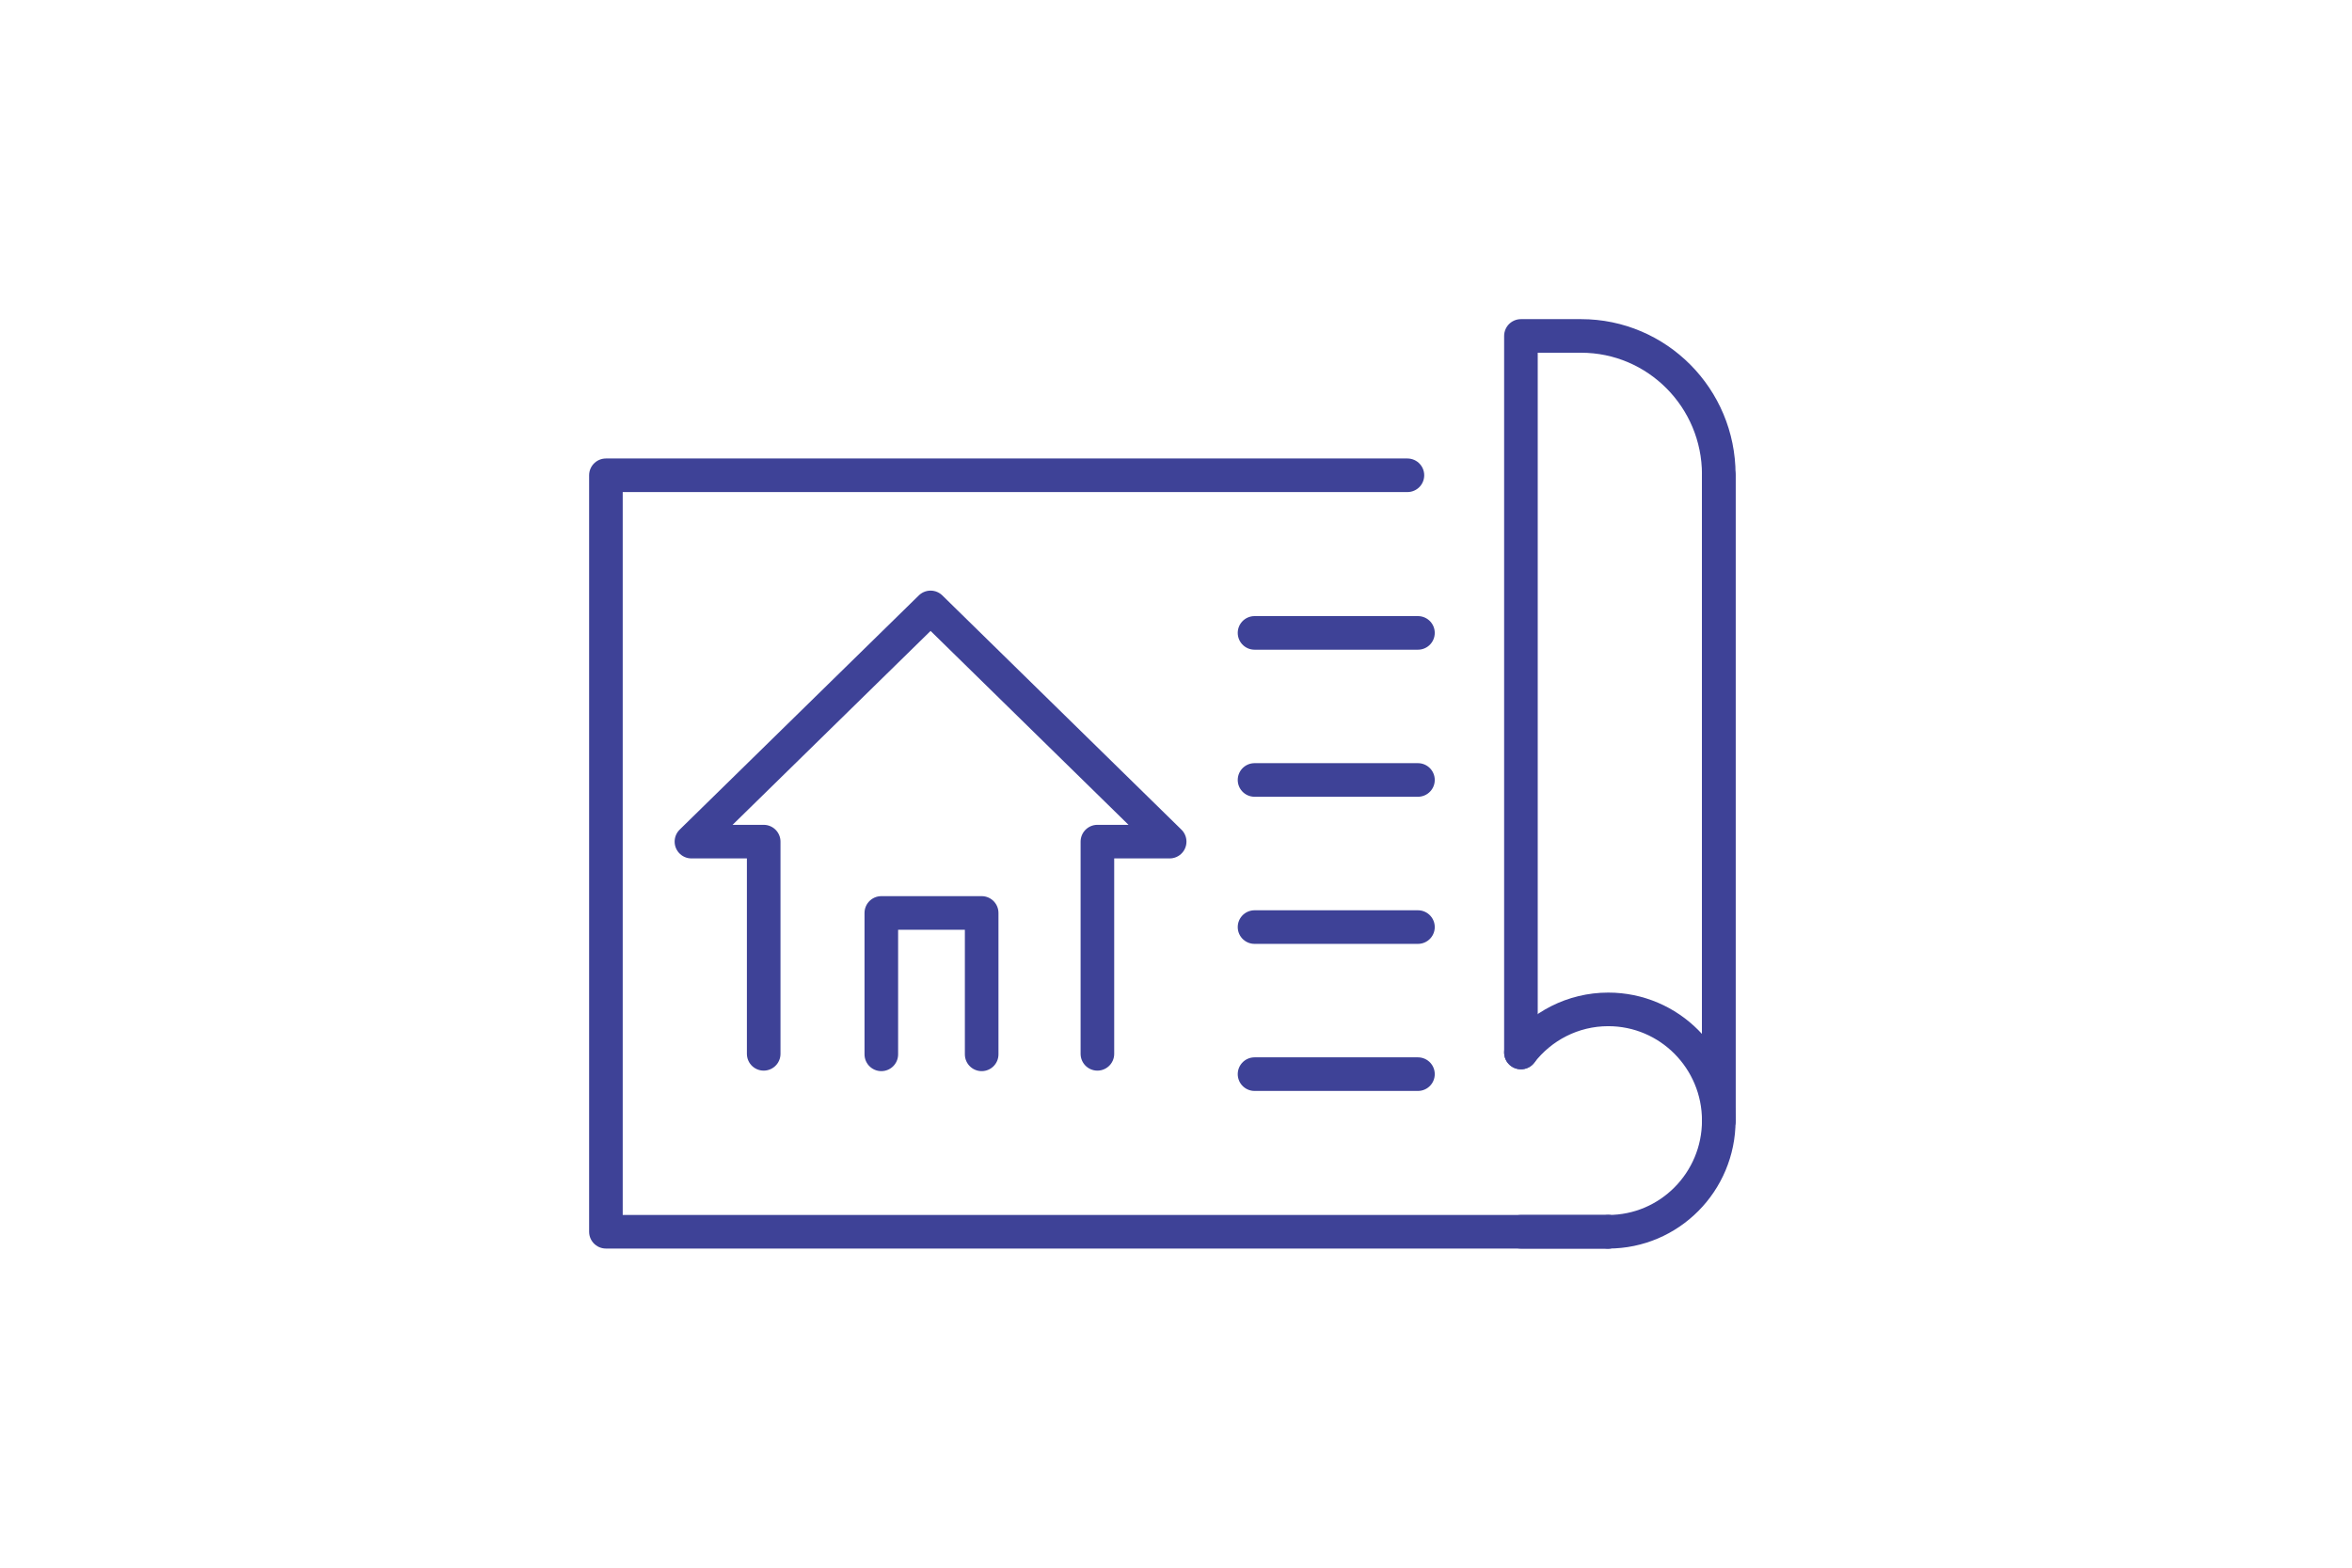
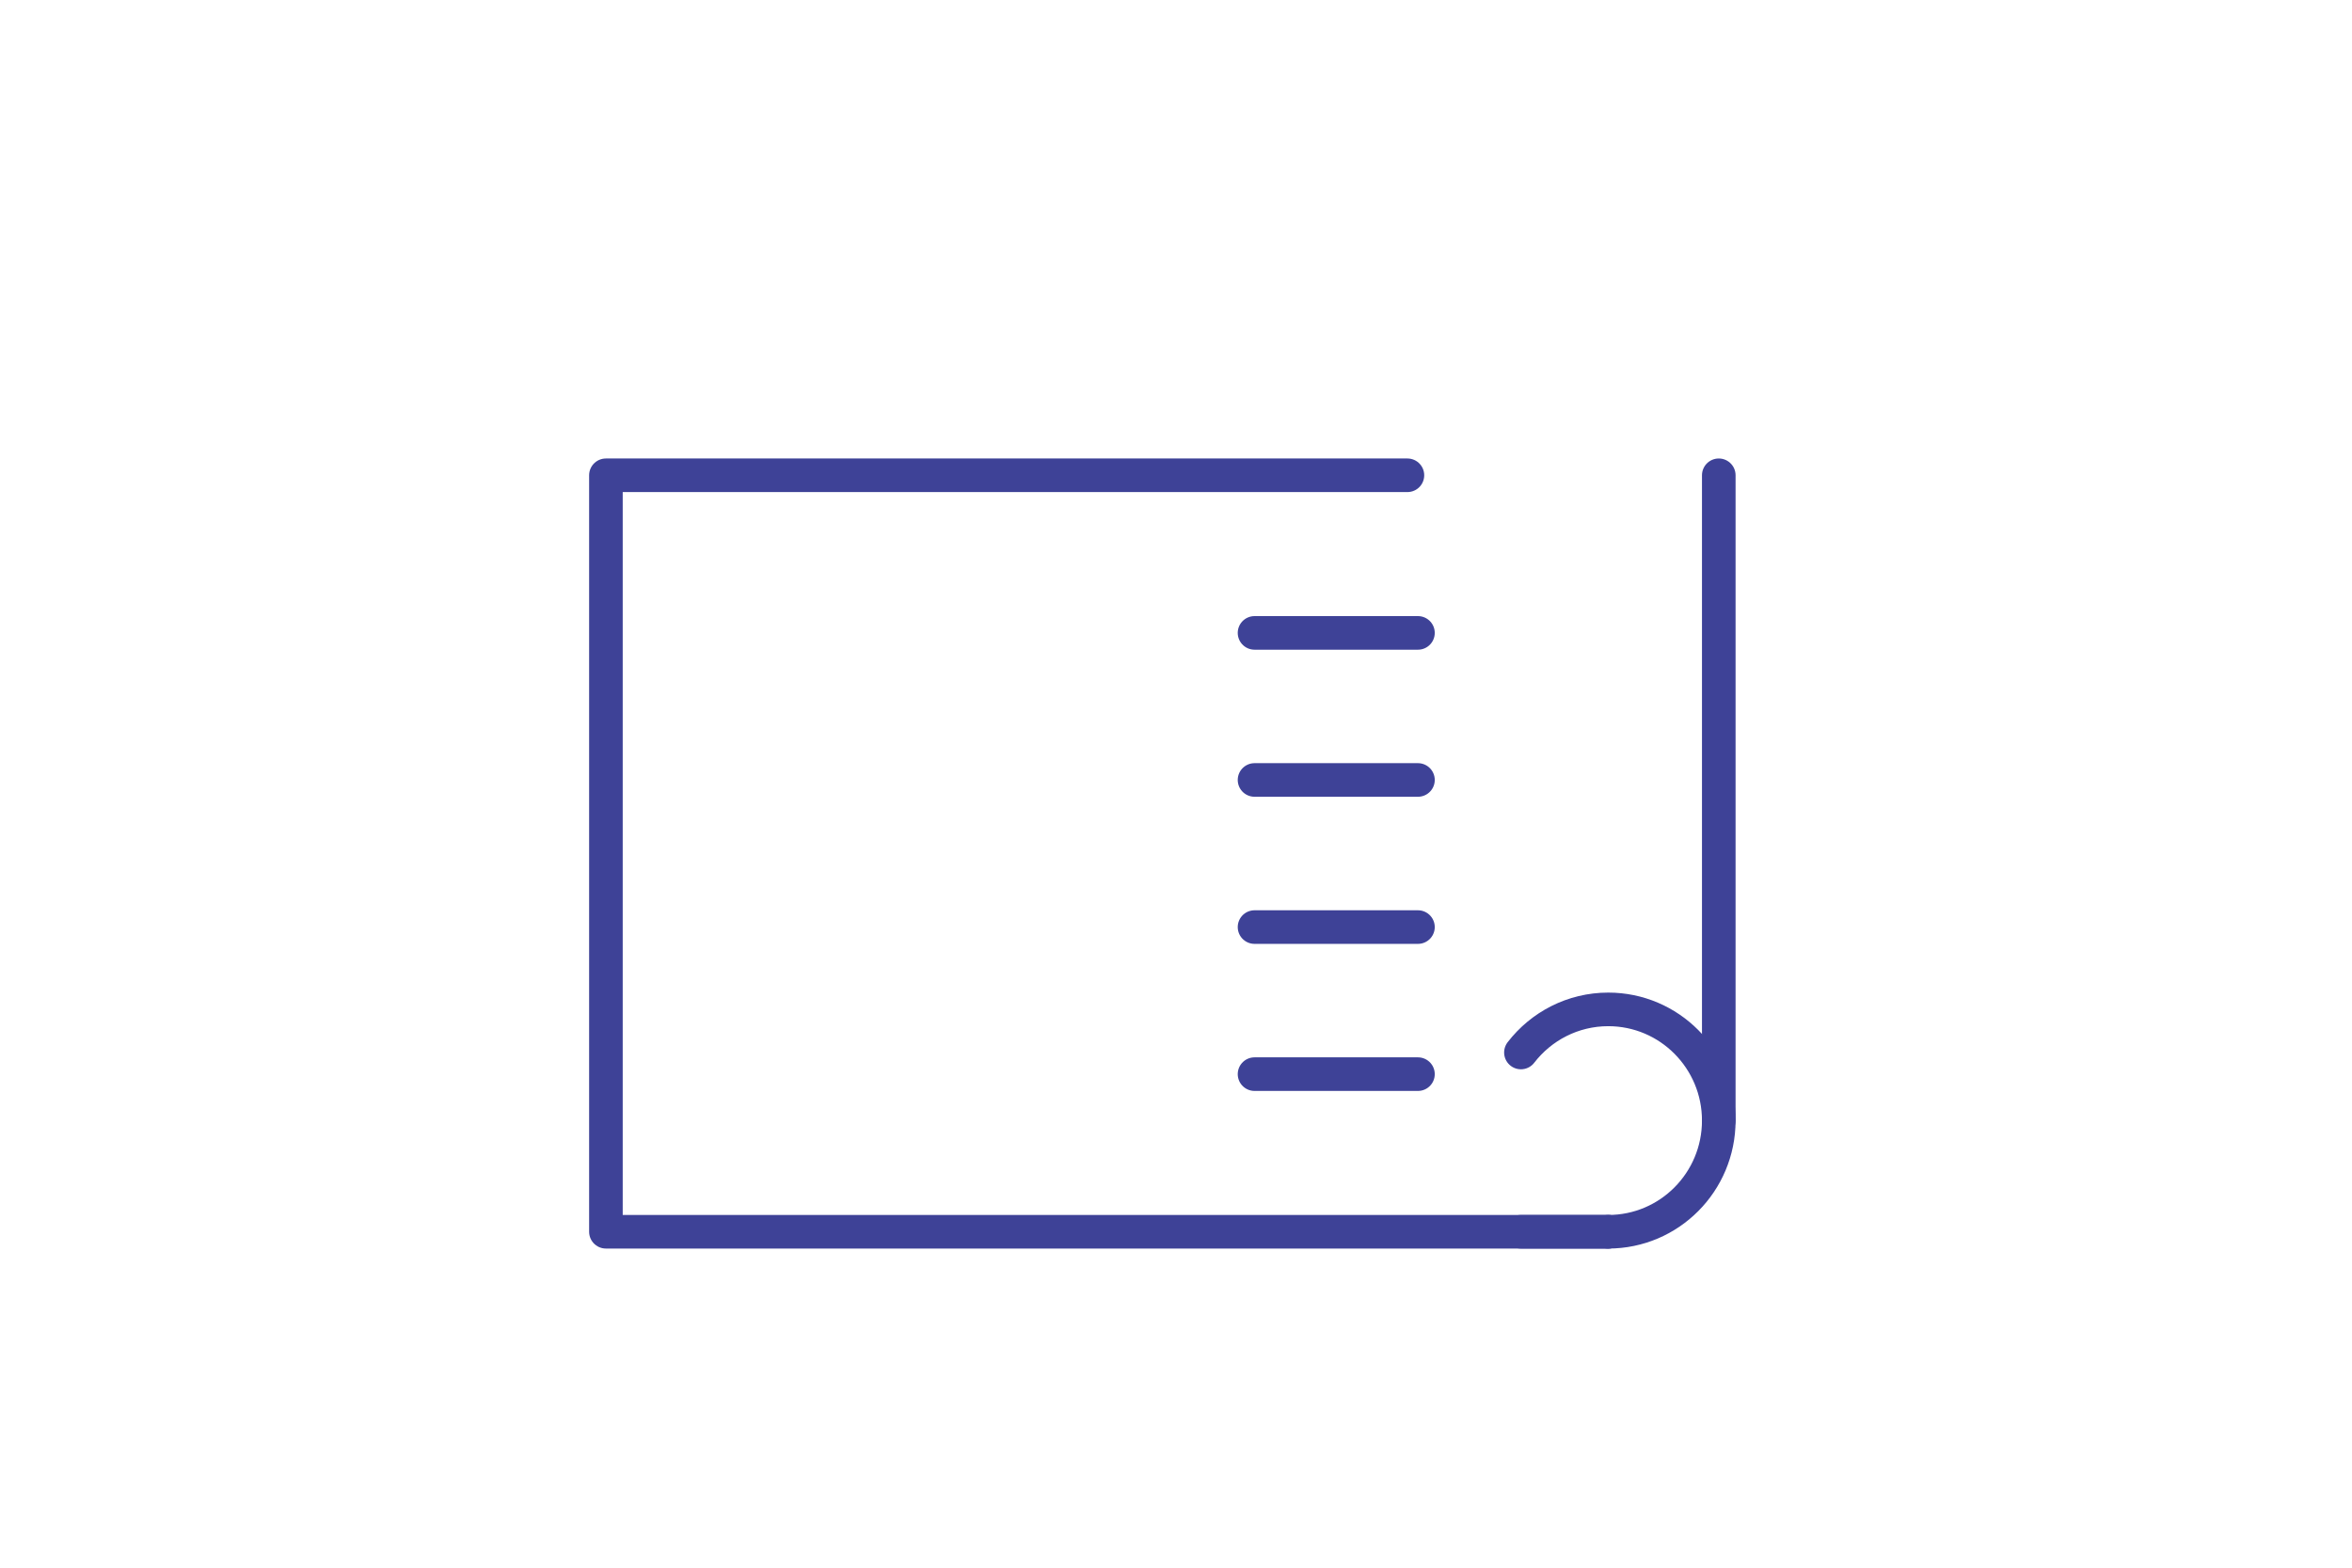
<svg xmlns="http://www.w3.org/2000/svg" width="210" height="140" viewBox="0 0 210 140" fill="none">
-   <rect width="210" height="140" fill="white" />
  <path d="M125.662 42.444H54.1V110H135.797H143.596" stroke="#3E4297" stroke-width="3" stroke-linecap="round" stroke-linejoin="round" />
  <path d="M153.462 100.071V42.444" stroke="#3E4297" stroke-width="3" stroke-linecap="round" stroke-linejoin="round" />
-   <path d="M153.462 100.071V42.373C153.462 35.542 147.955 30 141.167 30H135.797V93.991" stroke="#3E4297" stroke-width="3" stroke-linecap="round" stroke-linejoin="round" />
  <path d="M143.596 110H135.797" stroke="#3E4297" stroke-width="3" stroke-linecap="round" stroke-linejoin="round" />
  <path d="M135.797 93.991C137.604 91.649 140.425 90.142 143.596 90.142C149.046 90.142 153.462 94.587 153.462 100.071C153.462 105.556 149.046 110 143.596 110" stroke="#3E4297" stroke-width="3" stroke-linecap="round" stroke-linejoin="round" />
-   <path d="M97.982 94.111V75.16H104.434L83.087 54.244L61.735 75.16H68.187V94.111" stroke="#3E4297" stroke-width="3" stroke-linecap="round" stroke-linejoin="round" />
-   <path d="M78.689 94.156V81.529H87.649V94.156" stroke="#3E4297" stroke-width="3" stroke-linecap="round" stroke-linejoin="round" />
  <path d="M112.012 56.52H126.603" stroke="#3E4297" stroke-width="3" stroke-linecap="round" stroke-linejoin="round" />
  <path d="M112.012 69.653H126.603" stroke="#3E4297" stroke-width="3" stroke-linecap="round" stroke-linejoin="round" />
  <path d="M112.012 82.791H126.603" stroke="#3E4297" stroke-width="3" stroke-linecap="round" stroke-linejoin="round" />
  <path d="M112.012 95.924H126.603" stroke="#3E4297" stroke-width="3" stroke-linecap="round" stroke-linejoin="round" />
</svg>